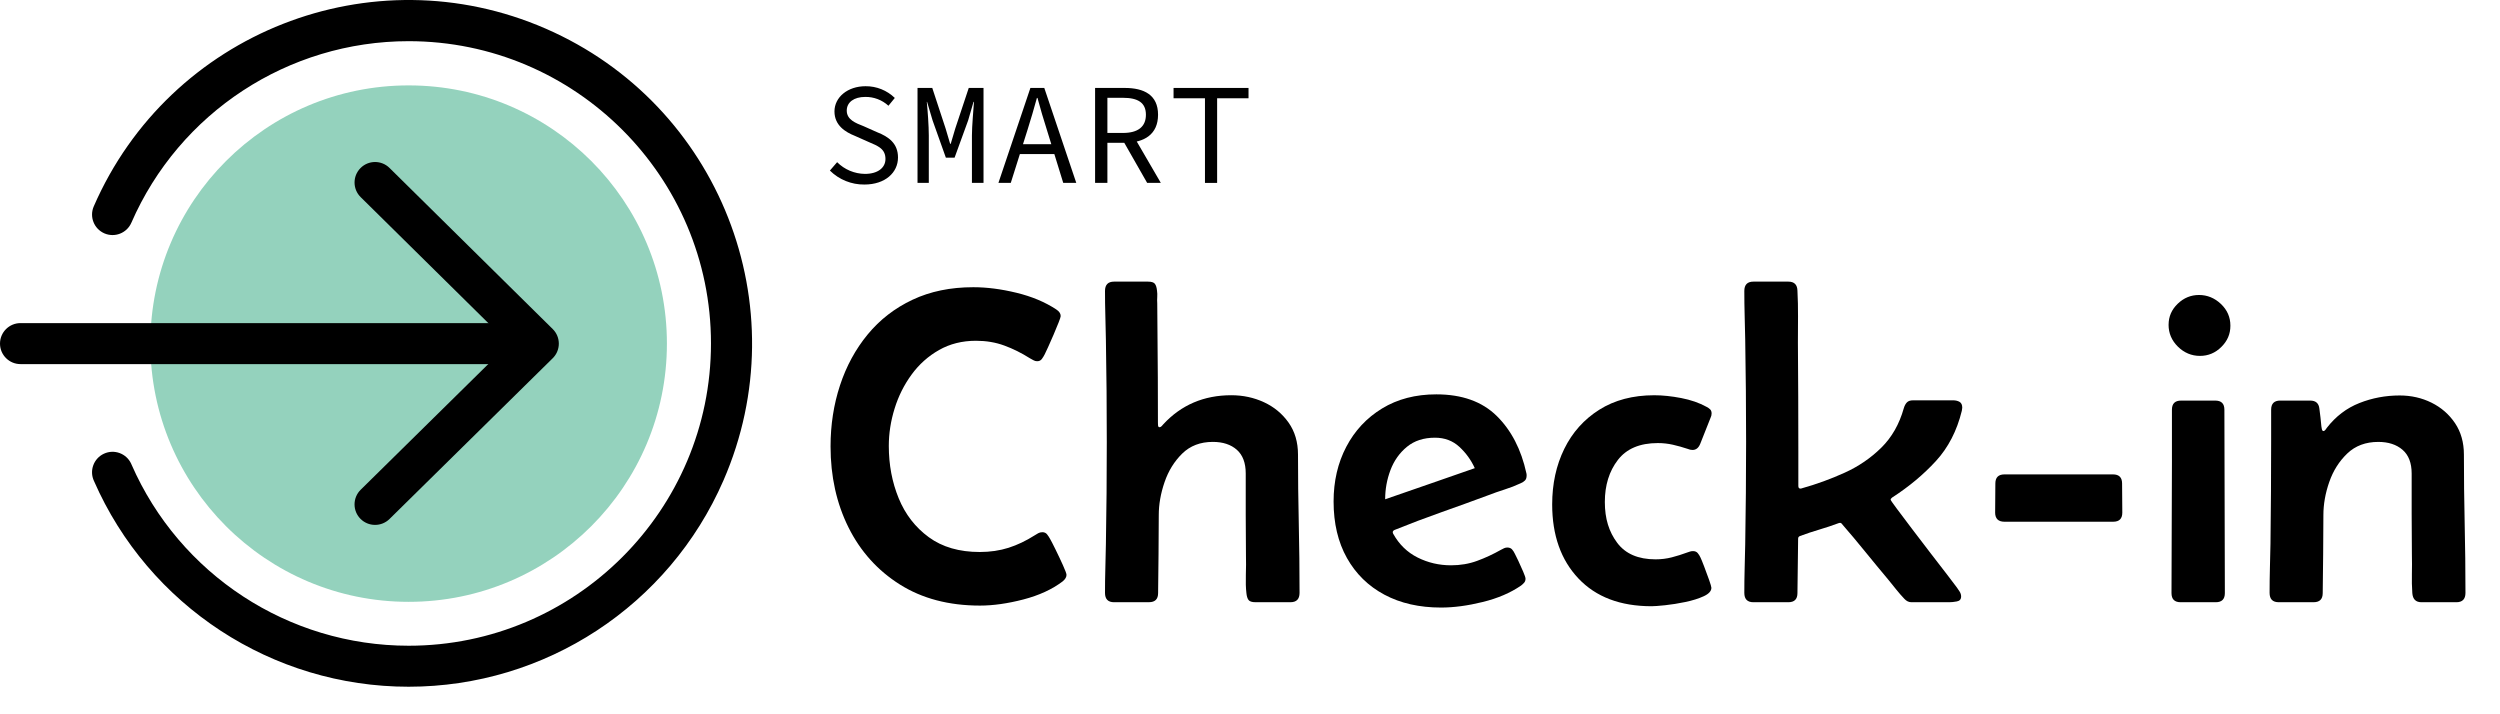
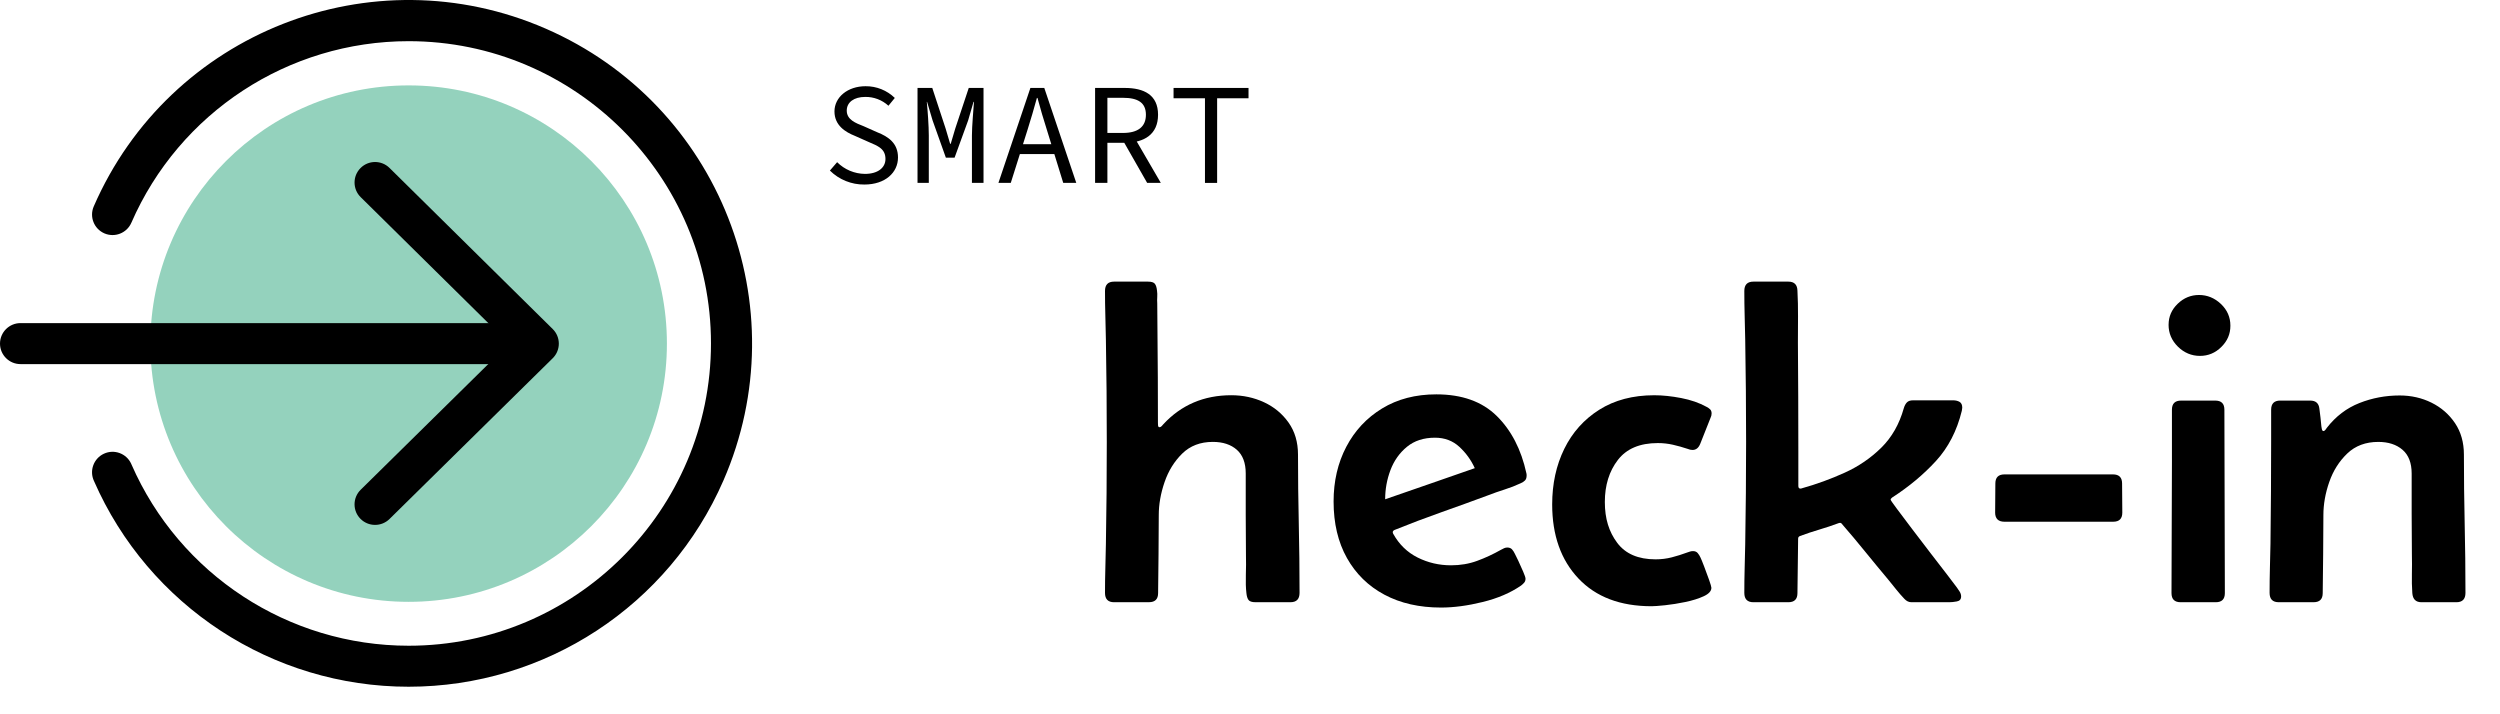
<svg xmlns="http://www.w3.org/2000/svg" width="140" height="40" viewBox="0 0 140 40" fill="none">
-   <path d="M22.884 33.703C30.872 33.703 37.347 27.228 37.347 19.242C37.347 11.256 30.872 4.782 22.884 4.782C14.896 4.782 8.421 11.256 8.421 19.242C8.421 27.228 14.896 33.703 22.884 33.703Z" fill="#94D2BD" />
+   <path d="M22.884 33.703C30.872 33.703 37.347 27.228 37.347 19.242C37.347 11.256 30.872 4.782 22.884 4.782C14.896 4.782 8.421 11.256 8.421 19.242C8.421 27.228 14.896 33.703 22.884 33.703" fill="#94D2BD" />
  <path d="M22.884 38.457C15.241 38.457 8.324 33.933 5.261 26.932C4.994 26.357 5.244 25.675 5.819 25.408C6.394 25.141 7.077 25.391 7.344 25.965C7.351 25.981 7.357 25.996 7.364 26.012C10.062 32.177 16.154 36.16 22.884 36.161C32.219 36.161 39.815 28.567 39.815 19.233C39.815 9.9 32.219 2.306 22.884 2.306C16.145 2.306 10.048 6.298 7.356 12.474C7.102 13.055 6.425 13.321 5.844 13.068C5.263 12.814 4.997 12.138 5.251 11.556C9.49 1.82 20.822 -2.636 30.558 1.603C40.296 5.842 44.753 17.171 40.513 26.906C37.458 33.92 30.535 38.456 22.884 38.457Z" fill="black" />
  <path d="M21.004 29.394C20.37 29.395 19.855 28.882 19.854 28.248C19.854 27.94 19.976 27.645 20.196 27.428L28.508 19.241L20.196 11.038C19.745 10.592 19.74 9.865 20.187 9.414C20.633 8.962 21.36 8.958 21.812 9.404L30.952 18.426C31.403 18.871 31.409 19.598 30.964 20.049C30.959 20.053 30.956 20.057 30.952 20.061L21.812 29.064C21.597 29.276 21.306 29.395 21.004 29.394Z" fill="black" />
  <path d="M29.395 20.39H1.148C0.514 20.39 0 19.876 0 19.242C0 18.608 0.514 18.094 1.148 18.094H29.395C30.029 18.094 30.543 18.608 30.543 19.242C30.543 19.876 30.029 20.39 29.395 20.39Z" fill="black" />
-   <path d="M58.367 29.803C58.483 29.803 58.573 29.843 58.635 29.922C58.697 30.001 58.753 30.086 58.803 30.177C58.853 30.26 58.953 30.453 59.102 30.756C59.251 31.058 59.392 31.358 59.525 31.652C59.658 31.947 59.724 32.127 59.724 32.193C59.724 32.318 59.653 32.438 59.512 32.555C58.923 33.003 58.188 33.341 57.308 33.57C56.428 33.798 55.618 33.913 54.879 33.913C53.136 33.913 51.639 33.518 50.39 32.73C49.141 31.942 48.182 30.875 47.513 29.53C46.845 28.185 46.511 26.675 46.511 24.998C46.511 23.794 46.687 22.656 47.04 21.58C47.393 20.506 47.91 19.555 48.59 18.729C49.27 17.903 50.107 17.255 51.099 16.787C52.092 16.318 53.227 16.084 54.505 16.084C55.26 16.084 56.066 16.187 56.921 16.395C57.776 16.602 58.519 16.913 59.15 17.328C59.316 17.436 59.399 17.56 59.399 17.701C59.399 17.743 59.36 17.863 59.281 18.063C59.202 18.262 59.108 18.488 59.001 18.741C58.893 18.995 58.791 19.225 58.696 19.433C58.601 19.64 58.536 19.777 58.503 19.843C58.461 19.927 58.409 20.012 58.347 20.098C58.285 20.186 58.196 20.229 58.079 20.229C58.005 20.229 57.937 20.21 57.873 20.173C57.811 20.136 57.747 20.101 57.681 20.067C57.207 19.768 56.728 19.529 56.242 19.351C55.757 19.172 55.227 19.083 54.655 19.083C53.883 19.083 53.194 19.256 52.588 19.6C51.981 19.944 51.468 20.403 51.049 20.976C50.63 21.549 50.312 22.184 50.097 22.881C49.881 23.578 49.773 24.275 49.773 24.973C49.773 26.027 49.957 27.004 50.327 27.905C50.696 28.805 51.259 29.532 52.014 30.084C52.77 30.636 53.72 30.912 54.867 30.912C55.447 30.912 55.985 30.833 56.479 30.676C56.973 30.518 57.46 30.285 57.942 29.979C58.009 29.937 58.075 29.898 58.141 29.86C58.208 29.823 58.283 29.804 58.366 29.804L58.367 29.803Z" fill="black" />
  <path d="M62.39 33.725C62.05 33.725 61.88 33.551 61.88 33.202C61.88 32.746 61.886 32.292 61.899 31.839C61.911 31.386 61.922 30.931 61.93 30.475C61.946 29.52 61.959 28.566 61.968 27.611C61.976 26.657 61.98 25.703 61.98 24.748C61.98 23.793 61.976 22.839 61.968 21.884C61.959 20.93 61.946 19.976 61.93 19.021C61.922 18.564 61.911 18.11 61.899 17.657C61.886 17.205 61.88 16.75 61.88 16.293C61.88 15.945 62.05 15.771 62.39 15.771H64.283C64.482 15.771 64.613 15.812 64.675 15.895C64.737 15.978 64.776 16.106 64.793 16.281C64.809 16.389 64.814 16.505 64.806 16.629C64.797 16.753 64.797 16.874 64.806 16.991L64.819 18.659C64.827 19.488 64.833 20.321 64.838 21.155C64.842 21.989 64.844 22.826 64.844 23.664C64.844 23.681 64.845 23.729 64.849 23.807C64.854 23.886 64.881 23.925 64.93 23.925C64.972 23.925 65.013 23.904 65.054 23.863C65.095 23.821 65.125 23.788 65.142 23.763C66.146 22.676 67.417 22.133 68.953 22.133C69.608 22.133 70.219 22.264 70.783 22.525C71.348 22.787 71.806 23.166 72.159 23.664C72.512 24.162 72.688 24.76 72.688 25.457C72.688 26.743 72.703 28.034 72.732 29.329C72.76 30.624 72.775 31.914 72.775 33.201C72.775 33.549 72.605 33.724 72.265 33.724H70.31C70.111 33.724 69.98 33.682 69.918 33.599C69.856 33.517 69.816 33.388 69.799 33.214C69.766 32.931 69.756 32.589 69.768 32.186C69.781 31.784 69.782 31.433 69.774 31.134C69.766 30.362 69.761 29.592 69.761 28.825V26.515C69.761 25.925 69.595 25.483 69.263 25.188C68.93 24.894 68.482 24.746 67.918 24.746C67.22 24.746 66.65 24.964 66.205 25.4C65.761 25.836 65.431 26.369 65.215 27C64.999 27.631 64.891 28.245 64.891 28.843C64.891 29.573 64.887 30.302 64.878 31.028C64.87 31.754 64.861 32.482 64.854 33.213C64.854 33.553 64.684 33.723 64.343 33.723H62.388L62.39 33.725Z" fill="black" />
  <path d="M80.695 34.023C79.483 34.023 78.427 33.783 77.526 33.302C76.626 32.821 75.926 32.135 75.428 31.248C74.93 30.359 74.681 29.306 74.681 28.085C74.681 26.948 74.917 25.927 75.391 25.022C75.864 24.118 76.532 23.402 77.396 22.875C78.259 22.348 79.272 22.084 80.434 22.084C81.871 22.084 82.997 22.487 83.816 23.292C84.633 24.097 85.187 25.168 85.478 26.504C85.487 26.529 85.491 26.571 85.491 26.628C85.491 26.753 85.459 26.846 85.397 26.908C85.335 26.97 85.254 27.022 85.154 27.064C84.872 27.196 84.573 27.313 84.258 27.412C83.942 27.512 83.635 27.62 83.336 27.736C82.464 28.06 81.588 28.377 80.708 28.688C79.828 29 78.956 29.329 78.093 29.678C78.027 29.711 77.994 29.753 77.994 29.802C77.994 29.827 78.002 29.857 78.018 29.89C78.35 30.488 78.807 30.931 79.388 31.222C79.969 31.513 80.592 31.657 81.257 31.657C81.78 31.657 82.267 31.575 82.72 31.408C83.173 31.242 83.619 31.035 84.059 30.786C84.117 30.753 84.175 30.724 84.233 30.698C84.291 30.674 84.35 30.661 84.407 30.661C84.524 30.661 84.613 30.697 84.675 30.767C84.737 30.838 84.789 30.919 84.831 31.01C84.864 31.068 84.929 31.199 85.024 31.402C85.119 31.605 85.211 31.81 85.298 32.013C85.385 32.216 85.429 32.347 85.429 32.405C85.429 32.497 85.404 32.571 85.354 32.629C85.304 32.687 85.246 32.741 85.18 32.791C84.59 33.198 83.874 33.505 83.031 33.712C82.189 33.92 81.411 34.023 80.696 34.023H80.695ZM77.569 27.96C78.408 27.669 79.246 27.379 80.085 27.088C80.923 26.798 81.757 26.508 82.588 26.217C82.38 25.76 82.092 25.362 81.722 25.021C81.353 24.681 80.898 24.511 80.358 24.511C79.727 24.511 79.204 24.681 78.789 25.021C78.374 25.362 78.067 25.795 77.867 26.322C77.668 26.849 77.569 27.395 77.569 27.96H77.569Z" fill="black" />
  <path d="M94.805 30.862C94.921 30.862 95.011 30.899 95.073 30.974C95.135 31.049 95.187 31.132 95.228 31.223C95.262 31.289 95.328 31.452 95.427 31.709C95.527 31.966 95.62 32.219 95.707 32.468C95.795 32.717 95.838 32.867 95.838 32.916C95.838 33.099 95.695 33.256 95.409 33.389C95.122 33.521 94.779 33.629 94.381 33.712C93.983 33.795 93.605 33.855 93.248 33.893C92.891 33.93 92.637 33.949 92.489 33.949C90.737 33.949 89.371 33.43 88.391 32.393C87.412 31.356 86.922 29.973 86.922 28.247C86.922 27.094 87.148 26.056 87.6 25.135C88.053 24.213 88.707 23.483 89.561 22.944C90.416 22.405 91.442 22.134 92.637 22.134C93.102 22.134 93.604 22.186 94.144 22.29C94.684 22.394 95.157 22.558 95.564 22.782C95.646 22.824 95.715 22.871 95.769 22.925C95.823 22.979 95.85 23.056 95.85 23.155C95.85 23.239 95.83 23.321 95.788 23.404L95.215 24.849C95.123 25.081 94.978 25.198 94.779 25.198C94.695 25.198 94.604 25.177 94.505 25.136C94.231 25.045 93.957 24.967 93.682 24.905C93.408 24.843 93.126 24.812 92.835 24.812C91.831 24.812 91.086 25.127 90.6 25.758C90.114 26.389 89.871 27.174 89.871 28.111C89.871 29.049 90.101 29.778 90.562 30.396C91.023 31.014 91.739 31.323 92.71 31.323C93.026 31.323 93.329 31.286 93.62 31.211C93.91 31.136 94.2 31.045 94.491 30.937C94.541 30.921 94.591 30.904 94.641 30.887C94.69 30.871 94.745 30.863 94.802 30.863L94.805 30.862Z" fill="black" />
  <path d="M98.192 33.725C97.852 33.725 97.682 33.551 97.682 33.202C97.682 32.746 97.688 32.292 97.7 31.839C97.713 31.386 97.723 30.931 97.732 30.475C97.748 29.52 97.761 28.566 97.769 27.611C97.778 26.657 97.782 25.703 97.782 24.748C97.782 23.793 97.778 22.839 97.769 21.884C97.761 20.93 97.749 19.976 97.732 19.021C97.723 18.564 97.713 18.11 97.7 17.657C97.688 17.205 97.682 16.75 97.682 16.293C97.682 15.945 97.852 15.771 98.192 15.771H100.147C100.479 15.771 100.649 15.941 100.657 16.281C100.682 16.762 100.692 17.246 100.689 17.731C100.684 18.217 100.683 18.7 100.683 19.182C100.691 20.194 100.697 21.209 100.701 22.225C100.706 23.242 100.707 24.256 100.707 25.269V27.211C100.707 27.311 100.745 27.361 100.82 27.361C100.853 27.361 100.877 27.356 100.894 27.348C101.724 27.116 102.528 26.823 103.304 26.47C104.081 26.118 104.764 25.651 105.353 25.07C105.942 24.489 106.361 23.755 106.611 22.866C106.652 22.725 106.71 22.616 106.785 22.537C106.86 22.457 106.975 22.418 107.134 22.418H109.375C109.516 22.418 109.637 22.447 109.737 22.506C109.836 22.564 109.886 22.672 109.886 22.83C109.886 22.863 109.878 22.922 109.862 23.004C109.588 24.125 109.104 25.062 108.411 25.818C107.718 26.573 106.902 27.254 105.963 27.86C105.906 27.902 105.876 27.944 105.876 27.985C105.876 28.009 105.99 28.176 106.219 28.483C106.447 28.79 106.731 29.167 107.072 29.616C107.412 30.064 107.76 30.521 108.118 30.986C108.475 31.451 108.79 31.86 109.064 32.212C109.338 32.565 109.512 32.795 109.587 32.903C109.637 32.969 109.688 33.046 109.743 33.134C109.796 33.221 109.823 33.31 109.823 33.401C109.823 33.559 109.743 33.652 109.58 33.681C109.419 33.71 109.283 33.724 109.175 33.724H107.033C106.892 33.724 106.764 33.662 106.647 33.537C106.489 33.372 106.336 33.195 106.186 33.009C106.037 32.822 105.888 32.637 105.738 32.454C105.306 31.94 104.877 31.419 104.449 30.892C104.021 30.364 103.588 29.848 103.148 29.342C103.123 29.3 103.086 29.28 103.036 29.28C103.011 29.28 102.99 29.284 102.974 29.292C102.616 29.425 102.255 29.546 101.89 29.654C101.525 29.762 101.164 29.882 100.807 30.015C100.732 30.04 100.695 30.09 100.695 30.165L100.657 33.215C100.657 33.555 100.487 33.725 100.147 33.725H98.192Z" fill="black" />
  <path d="M111.728 28.695C111.728 28.43 111.73 28.16 111.734 27.886C111.738 27.612 111.74 27.343 111.74 27.076C111.74 26.736 111.91 26.566 112.25 26.566H118.327C118.667 26.566 118.837 26.736 118.837 27.076C118.837 27.35 118.839 27.622 118.843 27.892C118.848 28.161 118.849 28.433 118.849 28.707C118.849 29.047 118.679 29.217 118.339 29.217H112.25C111.901 29.217 111.727 29.043 111.727 28.695L111.728 28.695Z" fill="black" />
  <path d="M121.441 18.187C121.441 17.73 121.611 17.338 121.952 17.01C122.292 16.682 122.69 16.519 123.147 16.519C123.604 16.519 124.02 16.687 124.373 17.023C124.726 17.359 124.902 17.763 124.902 18.237C124.902 18.71 124.734 19.09 124.398 19.426C124.062 19.762 123.661 19.93 123.196 19.93C122.732 19.93 122.312 19.758 121.963 19.413C121.615 19.069 121.44 18.66 121.44 18.188L121.441 18.187ZM121.628 25.694V22.943C121.628 22.603 121.798 22.433 122.139 22.433H124.056C124.396 22.433 124.566 22.603 124.566 22.943C124.566 24.652 124.571 26.365 124.579 28.079C124.588 29.793 124.592 31.505 124.592 33.215C124.592 33.555 124.422 33.725 124.082 33.725H122.114C121.774 33.725 121.604 33.555 121.604 33.215C121.604 31.962 121.608 30.709 121.616 29.455C121.625 28.201 121.629 26.948 121.629 25.695L121.628 25.694Z" fill="black" />
  <path d="M129.375 22.433C129.682 22.433 129.852 22.583 129.885 22.881C129.91 23.047 129.931 23.213 129.947 23.379C129.964 23.545 129.98 23.712 129.997 23.878C129.997 23.895 130.006 23.942 130.022 24.02C130.038 24.099 130.068 24.139 130.11 24.139C130.151 24.139 130.19 24.114 130.228 24.064C130.265 24.014 130.292 23.976 130.309 23.951C130.807 23.312 131.412 22.852 132.127 22.57C132.84 22.288 133.592 22.146 134.38 22.146C135.028 22.146 135.623 22.282 136.167 22.551C136.71 22.821 137.148 23.203 137.481 23.696C137.812 24.19 137.979 24.778 137.979 25.458C137.979 26.744 137.993 28.035 138.022 29.33C138.051 30.625 138.066 31.915 138.066 33.202C138.066 33.55 137.896 33.725 137.556 33.725H135.6C135.285 33.725 135.115 33.555 135.09 33.215C135.066 32.858 135.057 32.499 135.066 32.137C135.074 31.776 135.074 31.417 135.066 31.06C135.057 30.297 135.053 29.537 135.053 28.782V26.516C135.053 25.927 134.883 25.484 134.543 25.189C134.202 24.895 133.75 24.747 133.185 24.747C132.48 24.747 131.9 24.963 131.448 25.395C130.996 25.827 130.659 26.358 130.44 26.988C130.219 27.619 130.11 28.237 130.11 28.844C130.11 29.574 130.105 30.303 130.097 31.029C130.088 31.755 130.08 32.483 130.072 33.214C130.072 33.554 129.902 33.724 129.562 33.724H127.607C127.267 33.724 127.097 33.55 127.097 33.201C127.097 32.736 127.103 32.273 127.115 31.813C127.128 31.352 127.138 30.893 127.147 30.437C127.172 28.495 127.184 26.552 127.184 24.61V22.942C127.184 22.602 127.354 22.432 127.695 22.432H129.376L129.375 22.433Z" fill="black" />
  <path d="M46.474 9.552L46.879 9.082C47.292 9.496 47.85 9.731 48.435 9.738C49.164 9.738 49.586 9.39 49.586 8.903C49.586 8.336 49.173 8.175 48.638 7.948L47.873 7.608C47.345 7.398 46.73 7.024 46.73 6.239C46.73 5.453 47.459 4.828 48.472 4.828C49.083 4.823 49.671 5.059 50.109 5.485L49.753 5.922C49.397 5.596 48.929 5.418 48.447 5.428C47.832 5.428 47.418 5.72 47.418 6.194C47.418 6.704 47.913 6.891 48.367 7.069L49.112 7.401C49.769 7.656 50.288 8.034 50.288 8.819C50.288 9.662 49.574 10.334 48.407 10.334C47.684 10.343 46.988 10.06 46.474 9.552Z" fill="black" />
  <path d="M51.381 4.925H52.207L52.953 7.194L53.208 8.053H53.241L53.496 7.194L54.25 4.925H55.077V10.241H54.428V7.583C54.428 7.064 54.513 6.156 54.542 5.703H54.517L54.217 6.74L53.456 8.831H52.969L52.224 6.74L51.916 5.703H51.9C51.948 6.156 52.013 7.064 52.013 7.583V10.241H51.381V4.925Z" fill="black" />
  <path d="M57.702 4.925H58.48L60.271 10.241H59.541L58.626 7.275C58.439 6.68 58.261 6.1 58.099 5.484H58.067C57.897 6.1 57.727 6.684 57.54 7.275L56.604 10.241H55.912L57.702 4.925ZM56.859 8.077H59.298V8.628H56.859V8.077Z" fill="black" />
  <path d="M61.325 4.925H62.987C64.065 4.925 64.851 5.314 64.851 6.424C64.851 7.535 64.065 7.996 62.987 7.996H62.014V10.241H61.325V4.925ZM62.89 7.445C63.717 7.445 64.171 7.105 64.171 6.425C64.171 5.745 63.717 5.477 62.89 5.477H62.014V7.446H62.89V7.445ZM63.384 7.453L65.005 10.241H64.24L62.853 7.81L63.384 7.453Z" fill="black" />
  <path d="M67.478 5.503H65.719V4.925H69.917V5.503H68.159V10.243H67.478V5.503Z" fill="black" />
</svg>